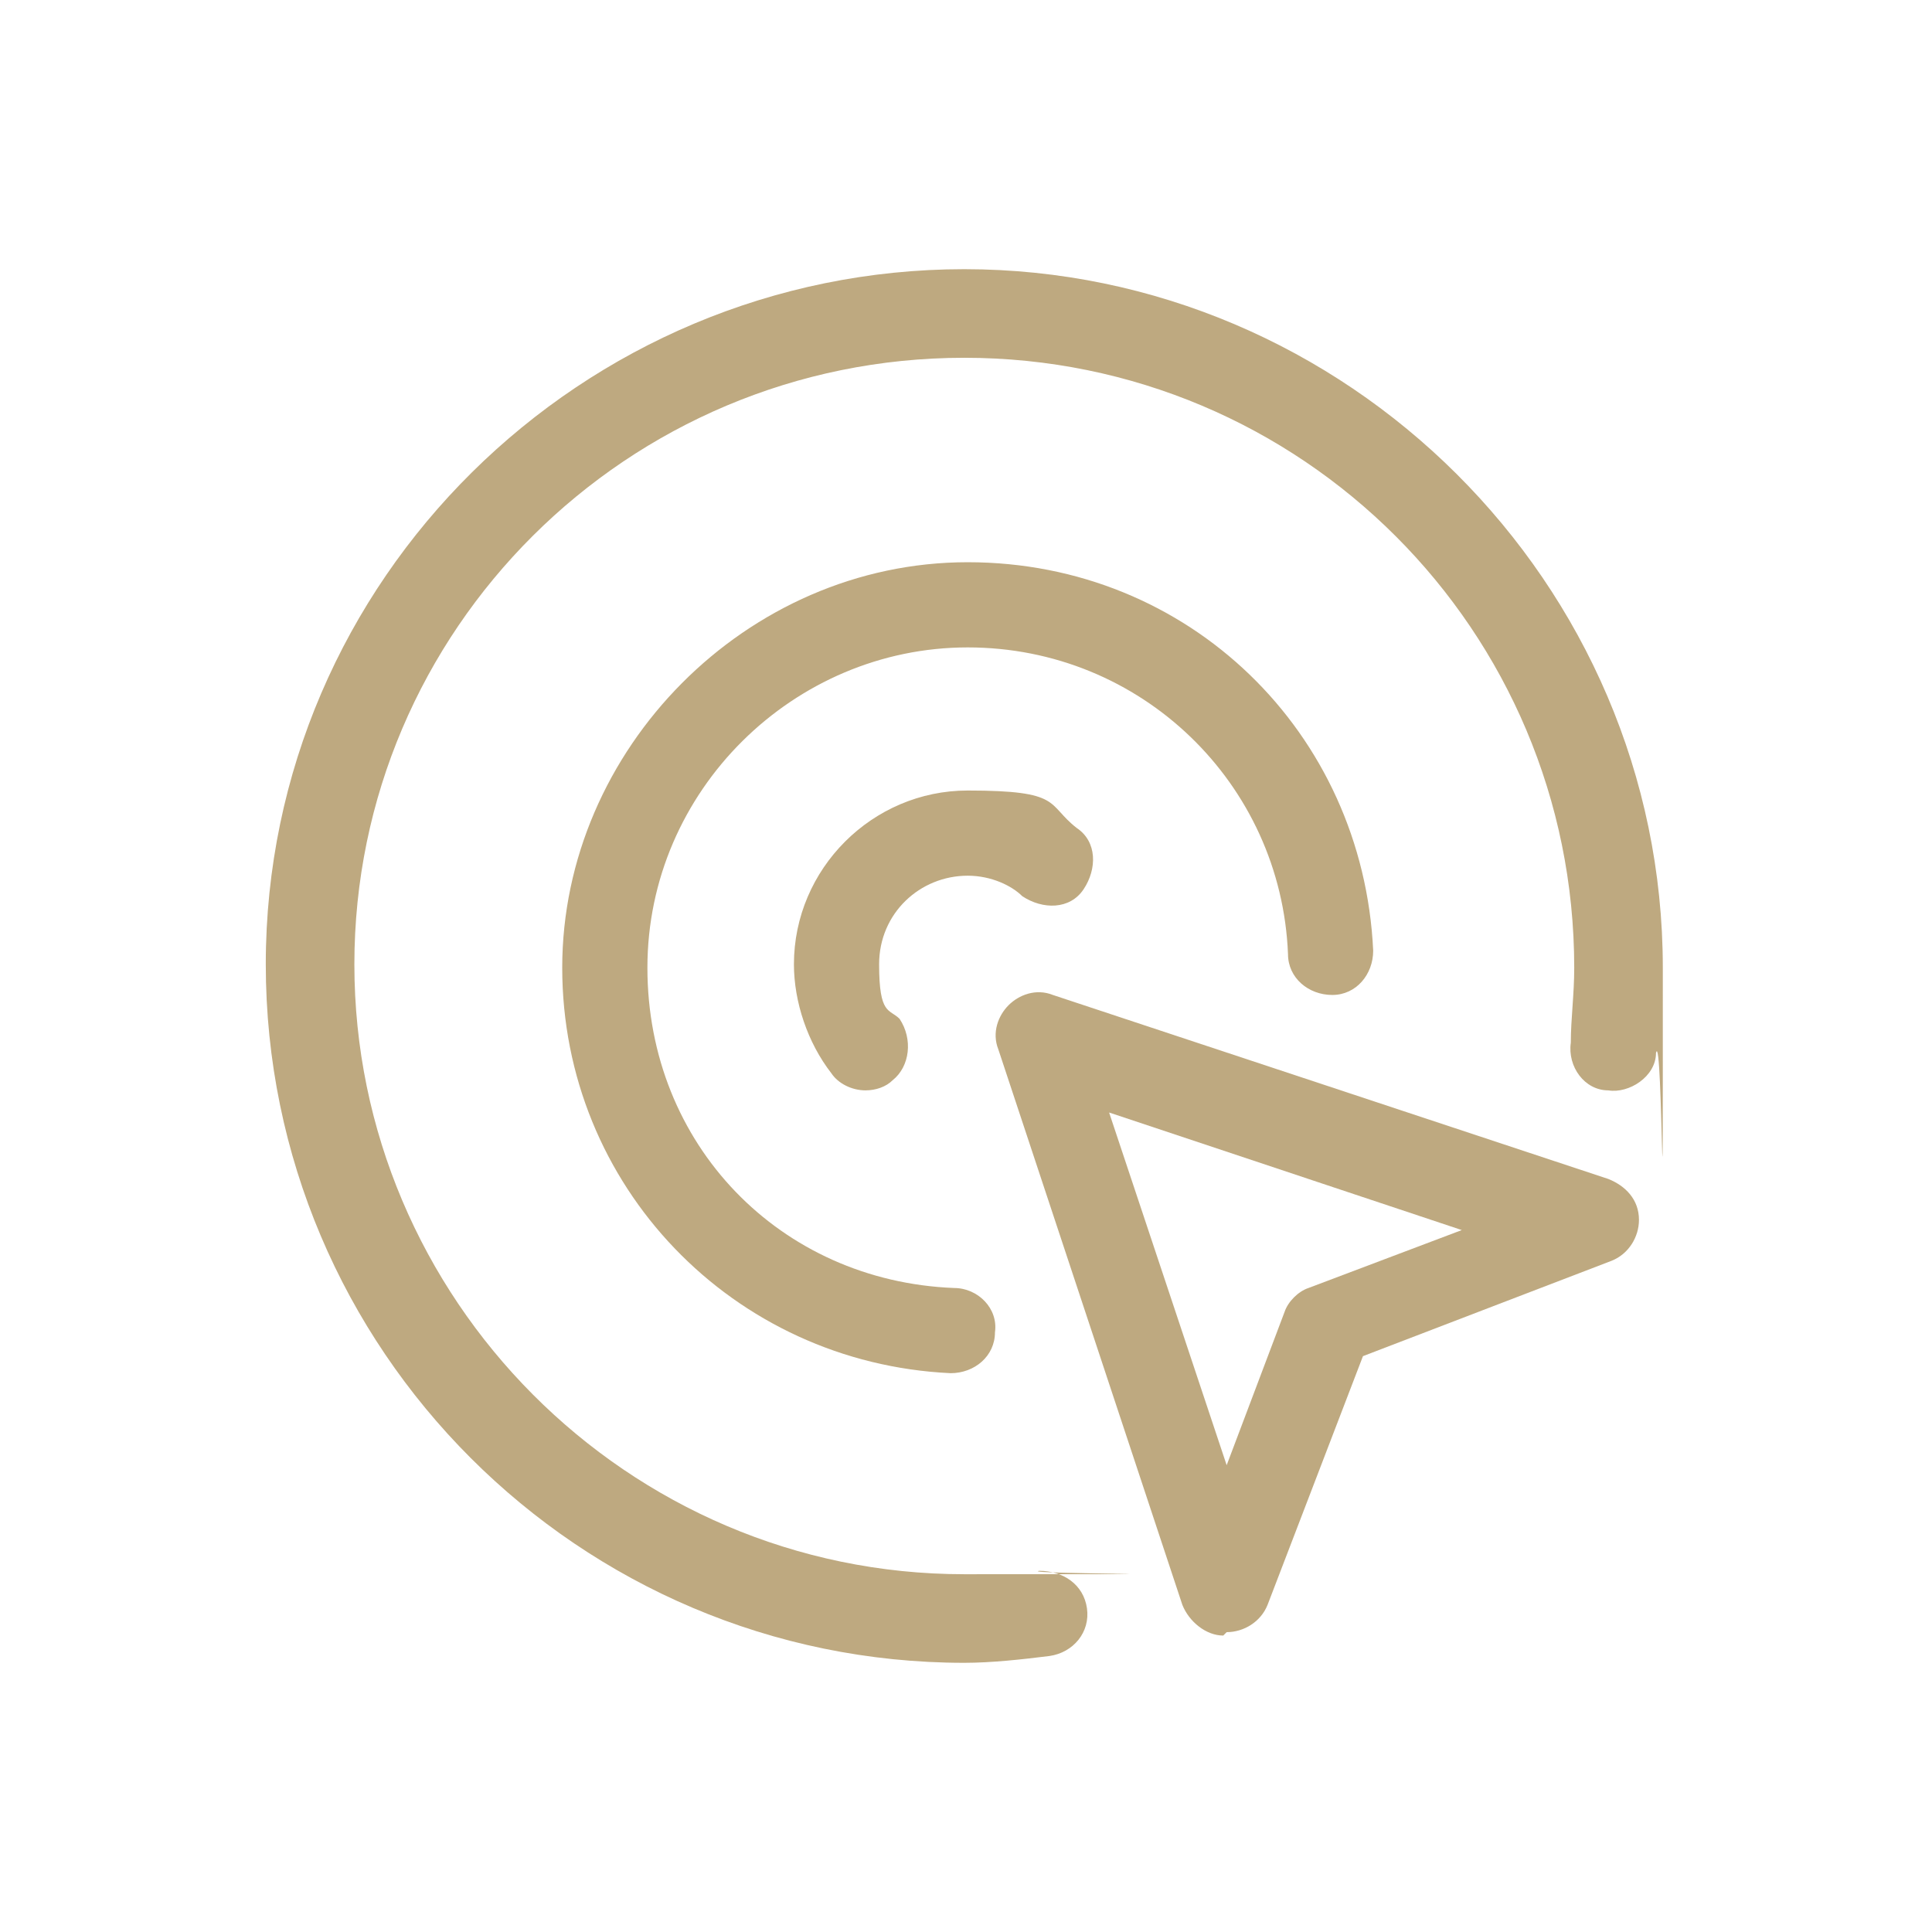
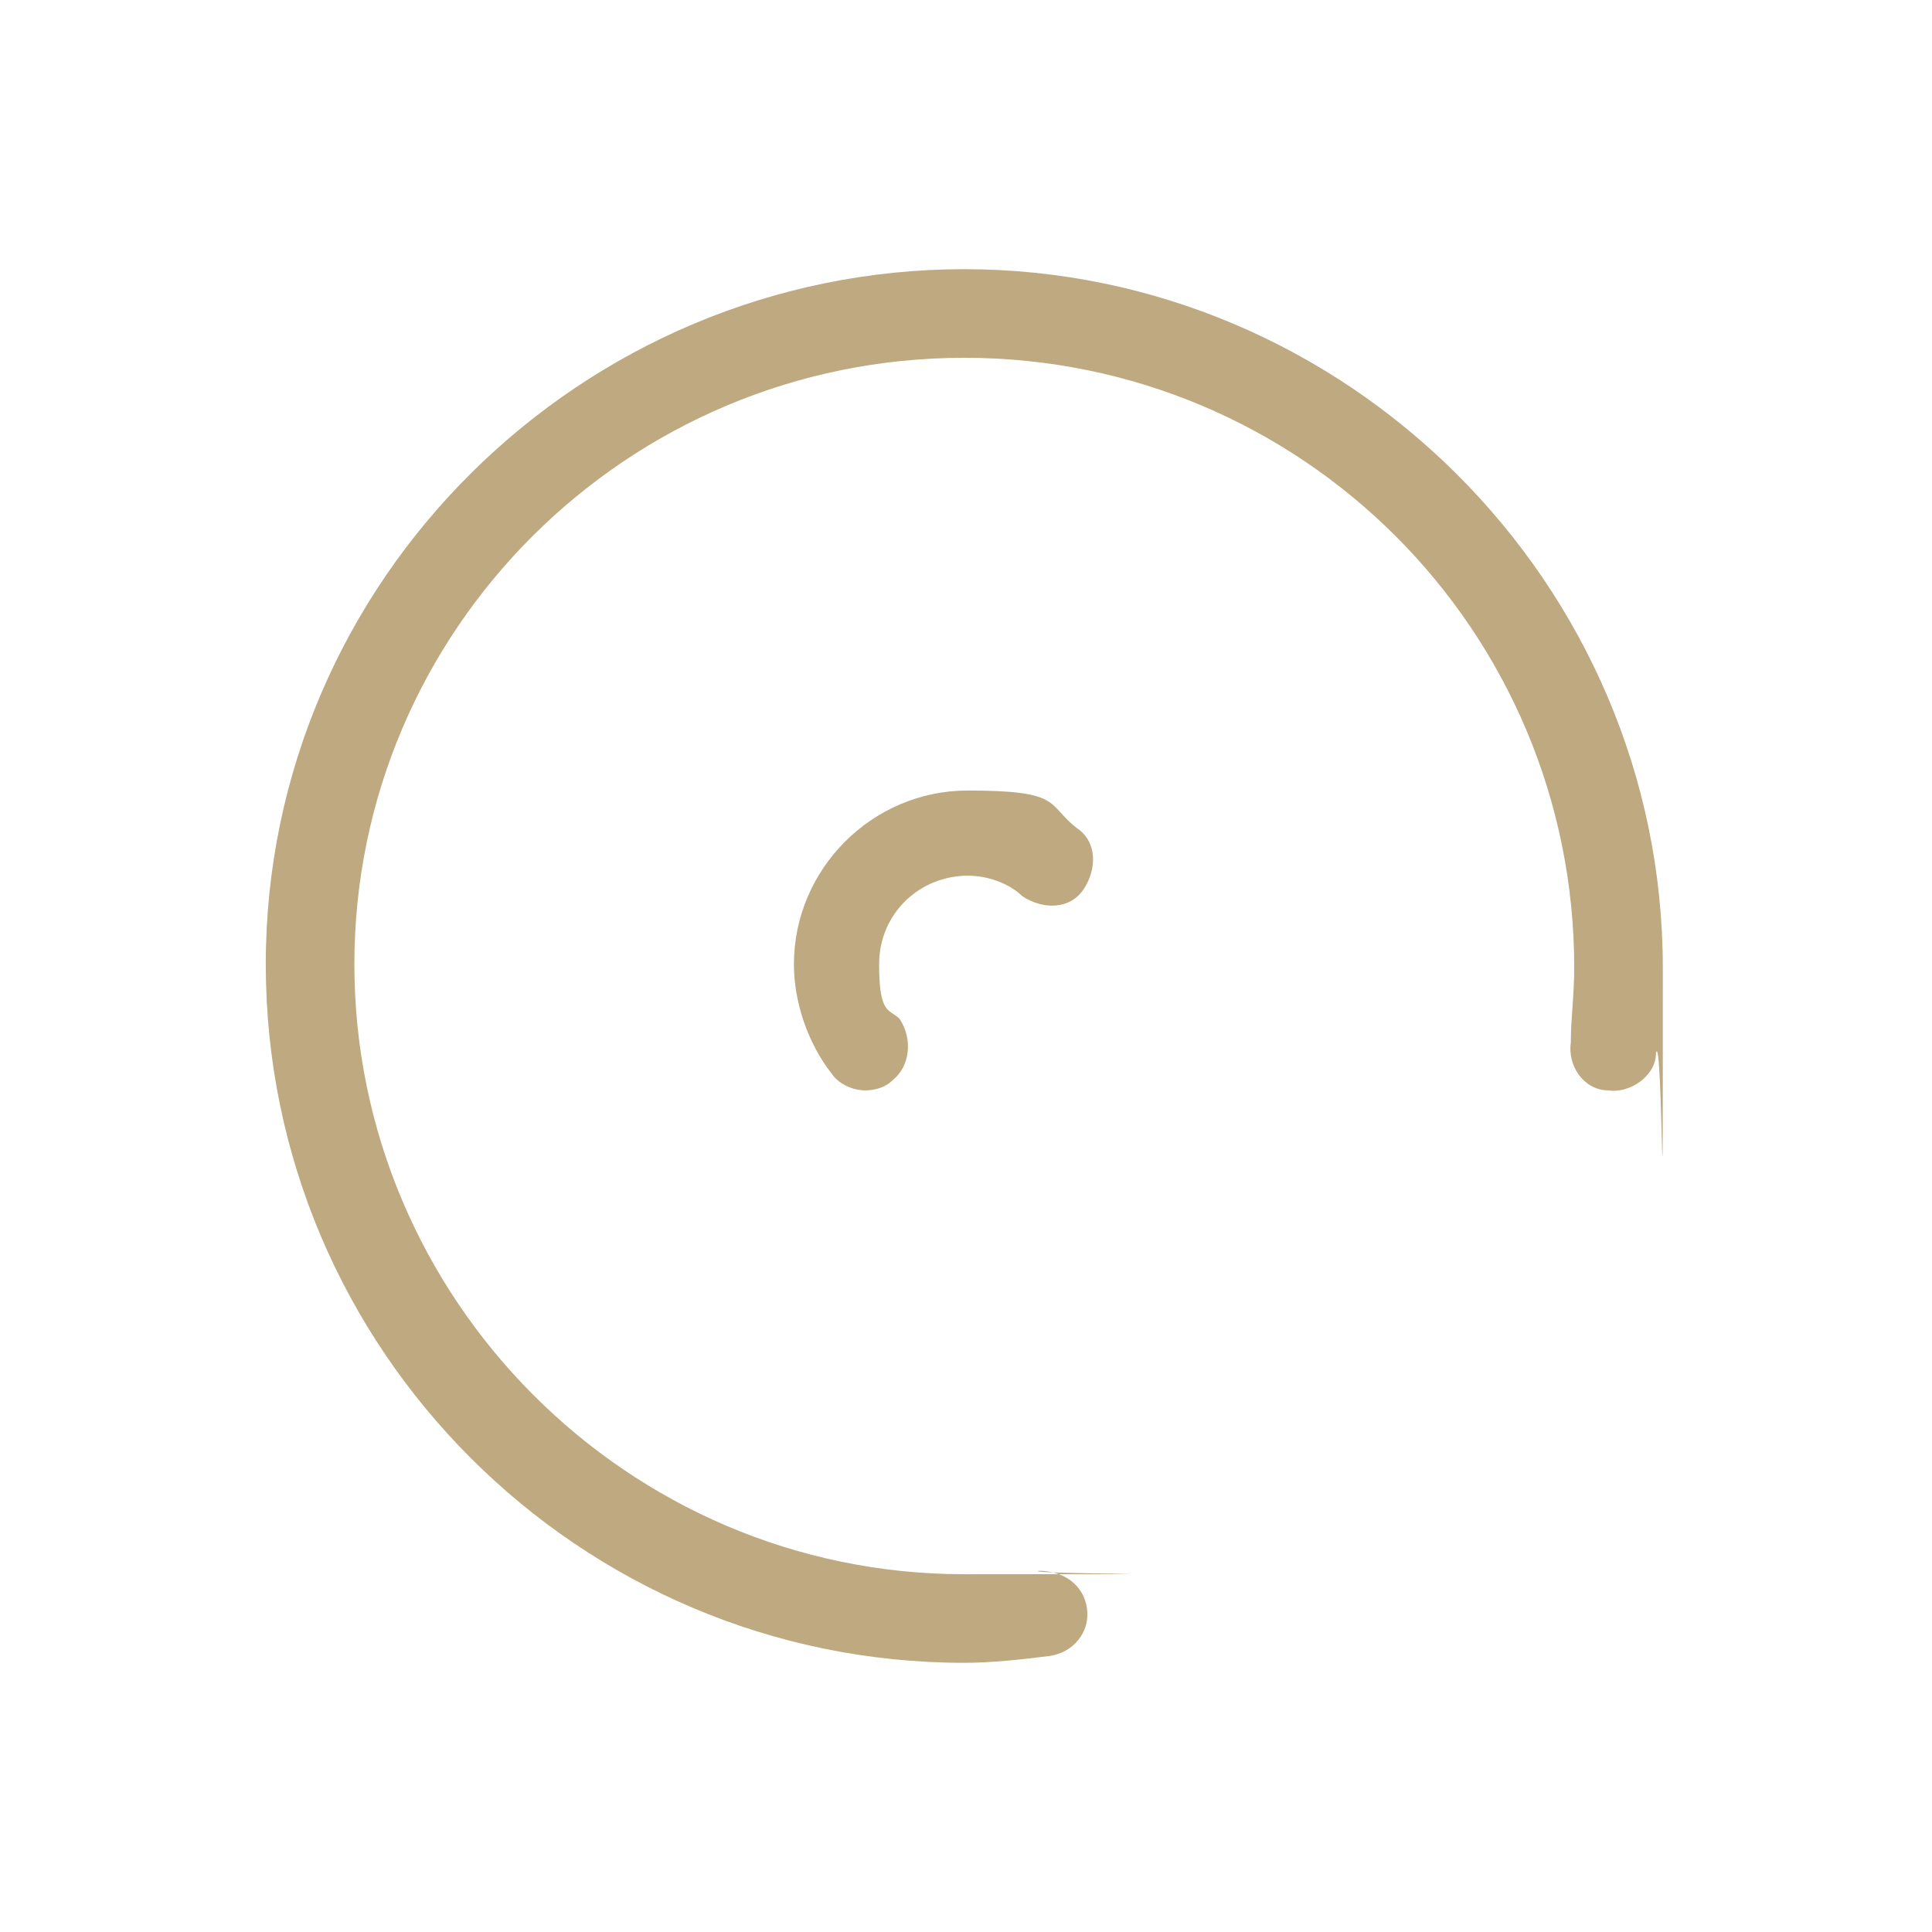
<svg xmlns="http://www.w3.org/2000/svg" id="Calque_1" version="1.1" viewBox="0 0 56.7 56.7">
  <defs>
    <style>
      .st0 {
        fill: #bea980;
      }
    </style>
  </defs>
-   <path class="st0" d="M35.9,48h0c-.5,0-1-.4-1.2-.9l-5.4-16.3c-.2-.5,0-1,.3-1.3s.8-.5,1.3-.3l16.3,5.4c.5.2.9.6.9,1.2,0,.5-.3,1-.8,1.2l-7.3,2.8-2.8,7.3c-.2.5-.7.8-1.2.8h0ZM32.5,32.5l3.5,10.5,1.7-4.5c.1-.3.4-.6.7-.7l4.5-1.7-10.5-3.5Z" />
  <path class="st0" d="M28.3,48.8c-11.3,0-20.5-9.2-20.5-20.5S17.1,7.9,28.3,7.9s20.5,9.2,20.5,20.5,0,1.7-.2,2.5c0,.7-.8,1.2-1.4,1.1-.7,0-1.2-.7-1.1-1.4,0-.7.1-1.4.1-2.2,0-9.9-8-17.9-17.9-17.9S10.4,18.5,10.4,28.3s8,17.9,17.9,17.9,1.5,0,2.2-.1c.7,0,1.3.4,1.4,1.1s-.4,1.3-1.1,1.4c-.8.1-1.7.2-2.5.2Z" />
-   <path class="st0" d="M27.9,40.3h0c-6.4-.3-11.4-5.5-11.4-11.9s5.4-11.9,11.9-11.9,11.6,5,11.9,11.4c0,.7-.5,1.3-1.2,1.3-.7,0-1.3-.5-1.3-1.2-.2-5-4.3-9-9.4-9s-9.4,4.2-9.4,9.4,3.9,9.2,9,9.4c.7,0,1.3.6,1.2,1.3,0,.7-.6,1.2-1.3,1.2h0Z" />
  <path class="st0" d="M25.4,32c-.4,0-.8-.2-1-.5-.7-.9-1.1-2.1-1.1-3.2,0-2.8,2.3-5.1,5.1-5.1s2.3.4,3.2,1.1c.6.4.6,1.2.2,1.8-.4.6-1.2.6-1.8.2-.3-.3-.9-.6-1.6-.6-1.4,0-2.6,1.1-2.6,2.6s.3,1.3.6,1.6c.4.6.3,1.4-.2,1.8-.2.2-.5.3-.8.3h0Z" />
</svg>